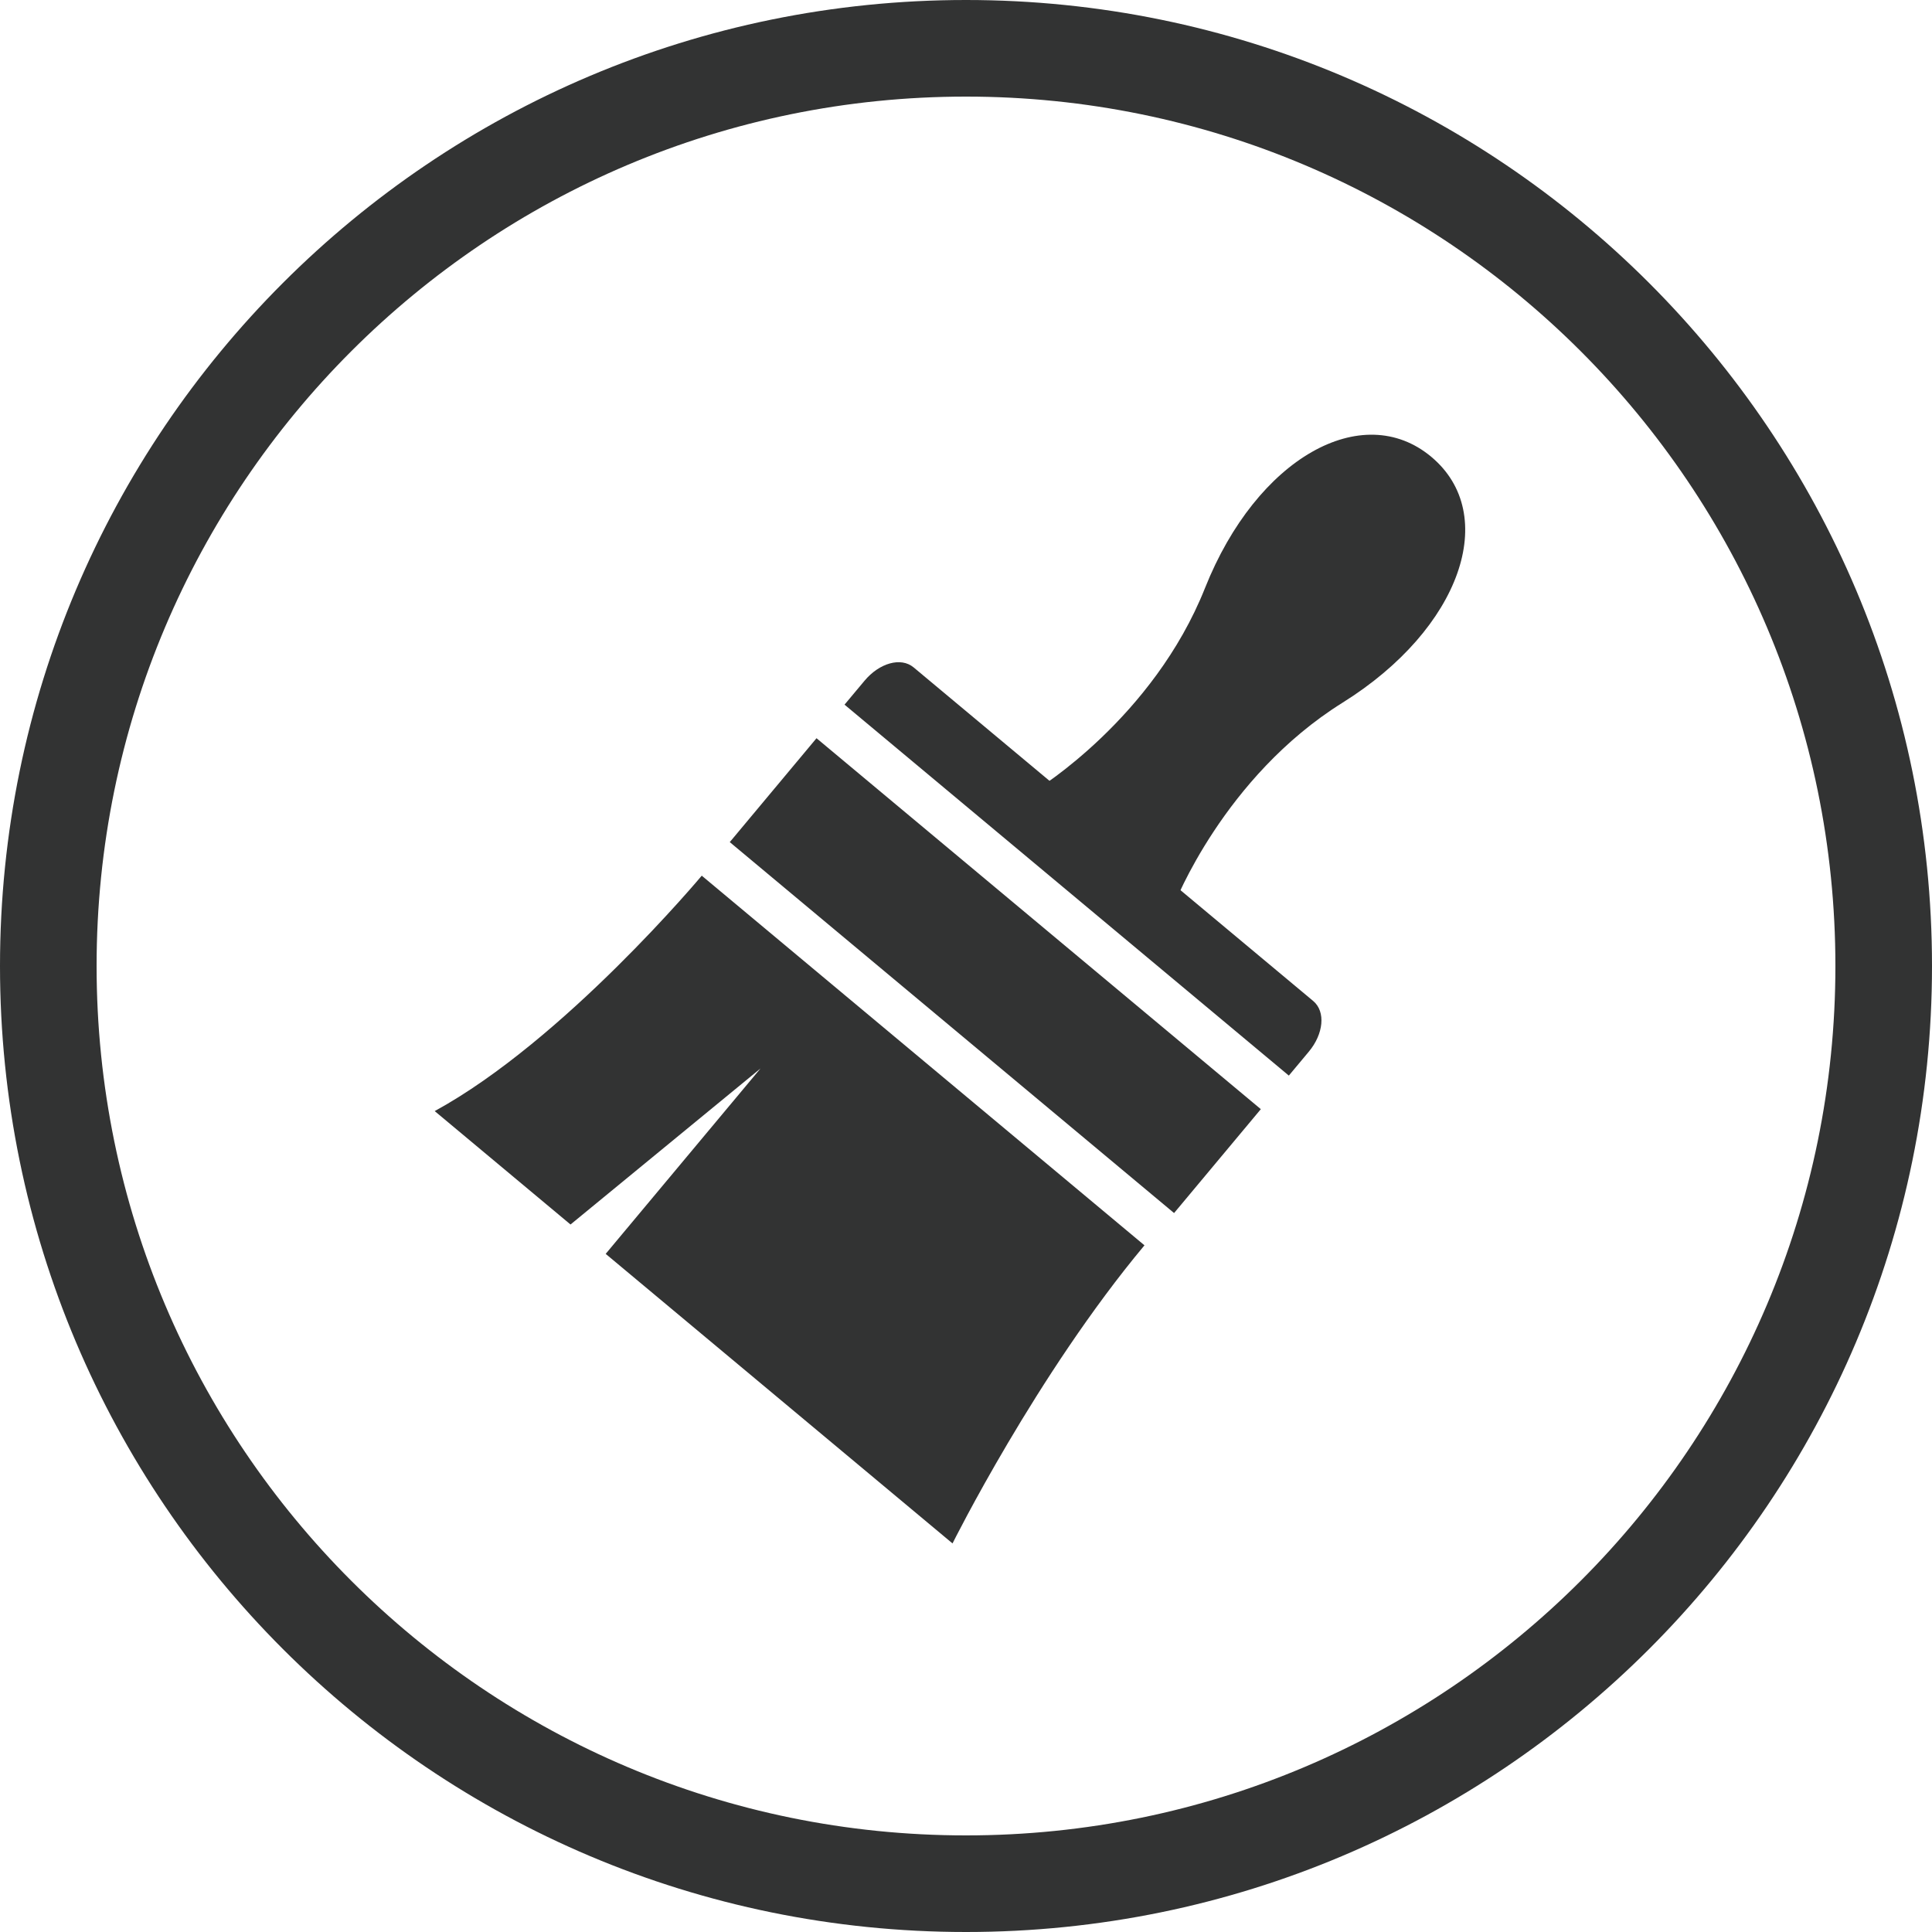
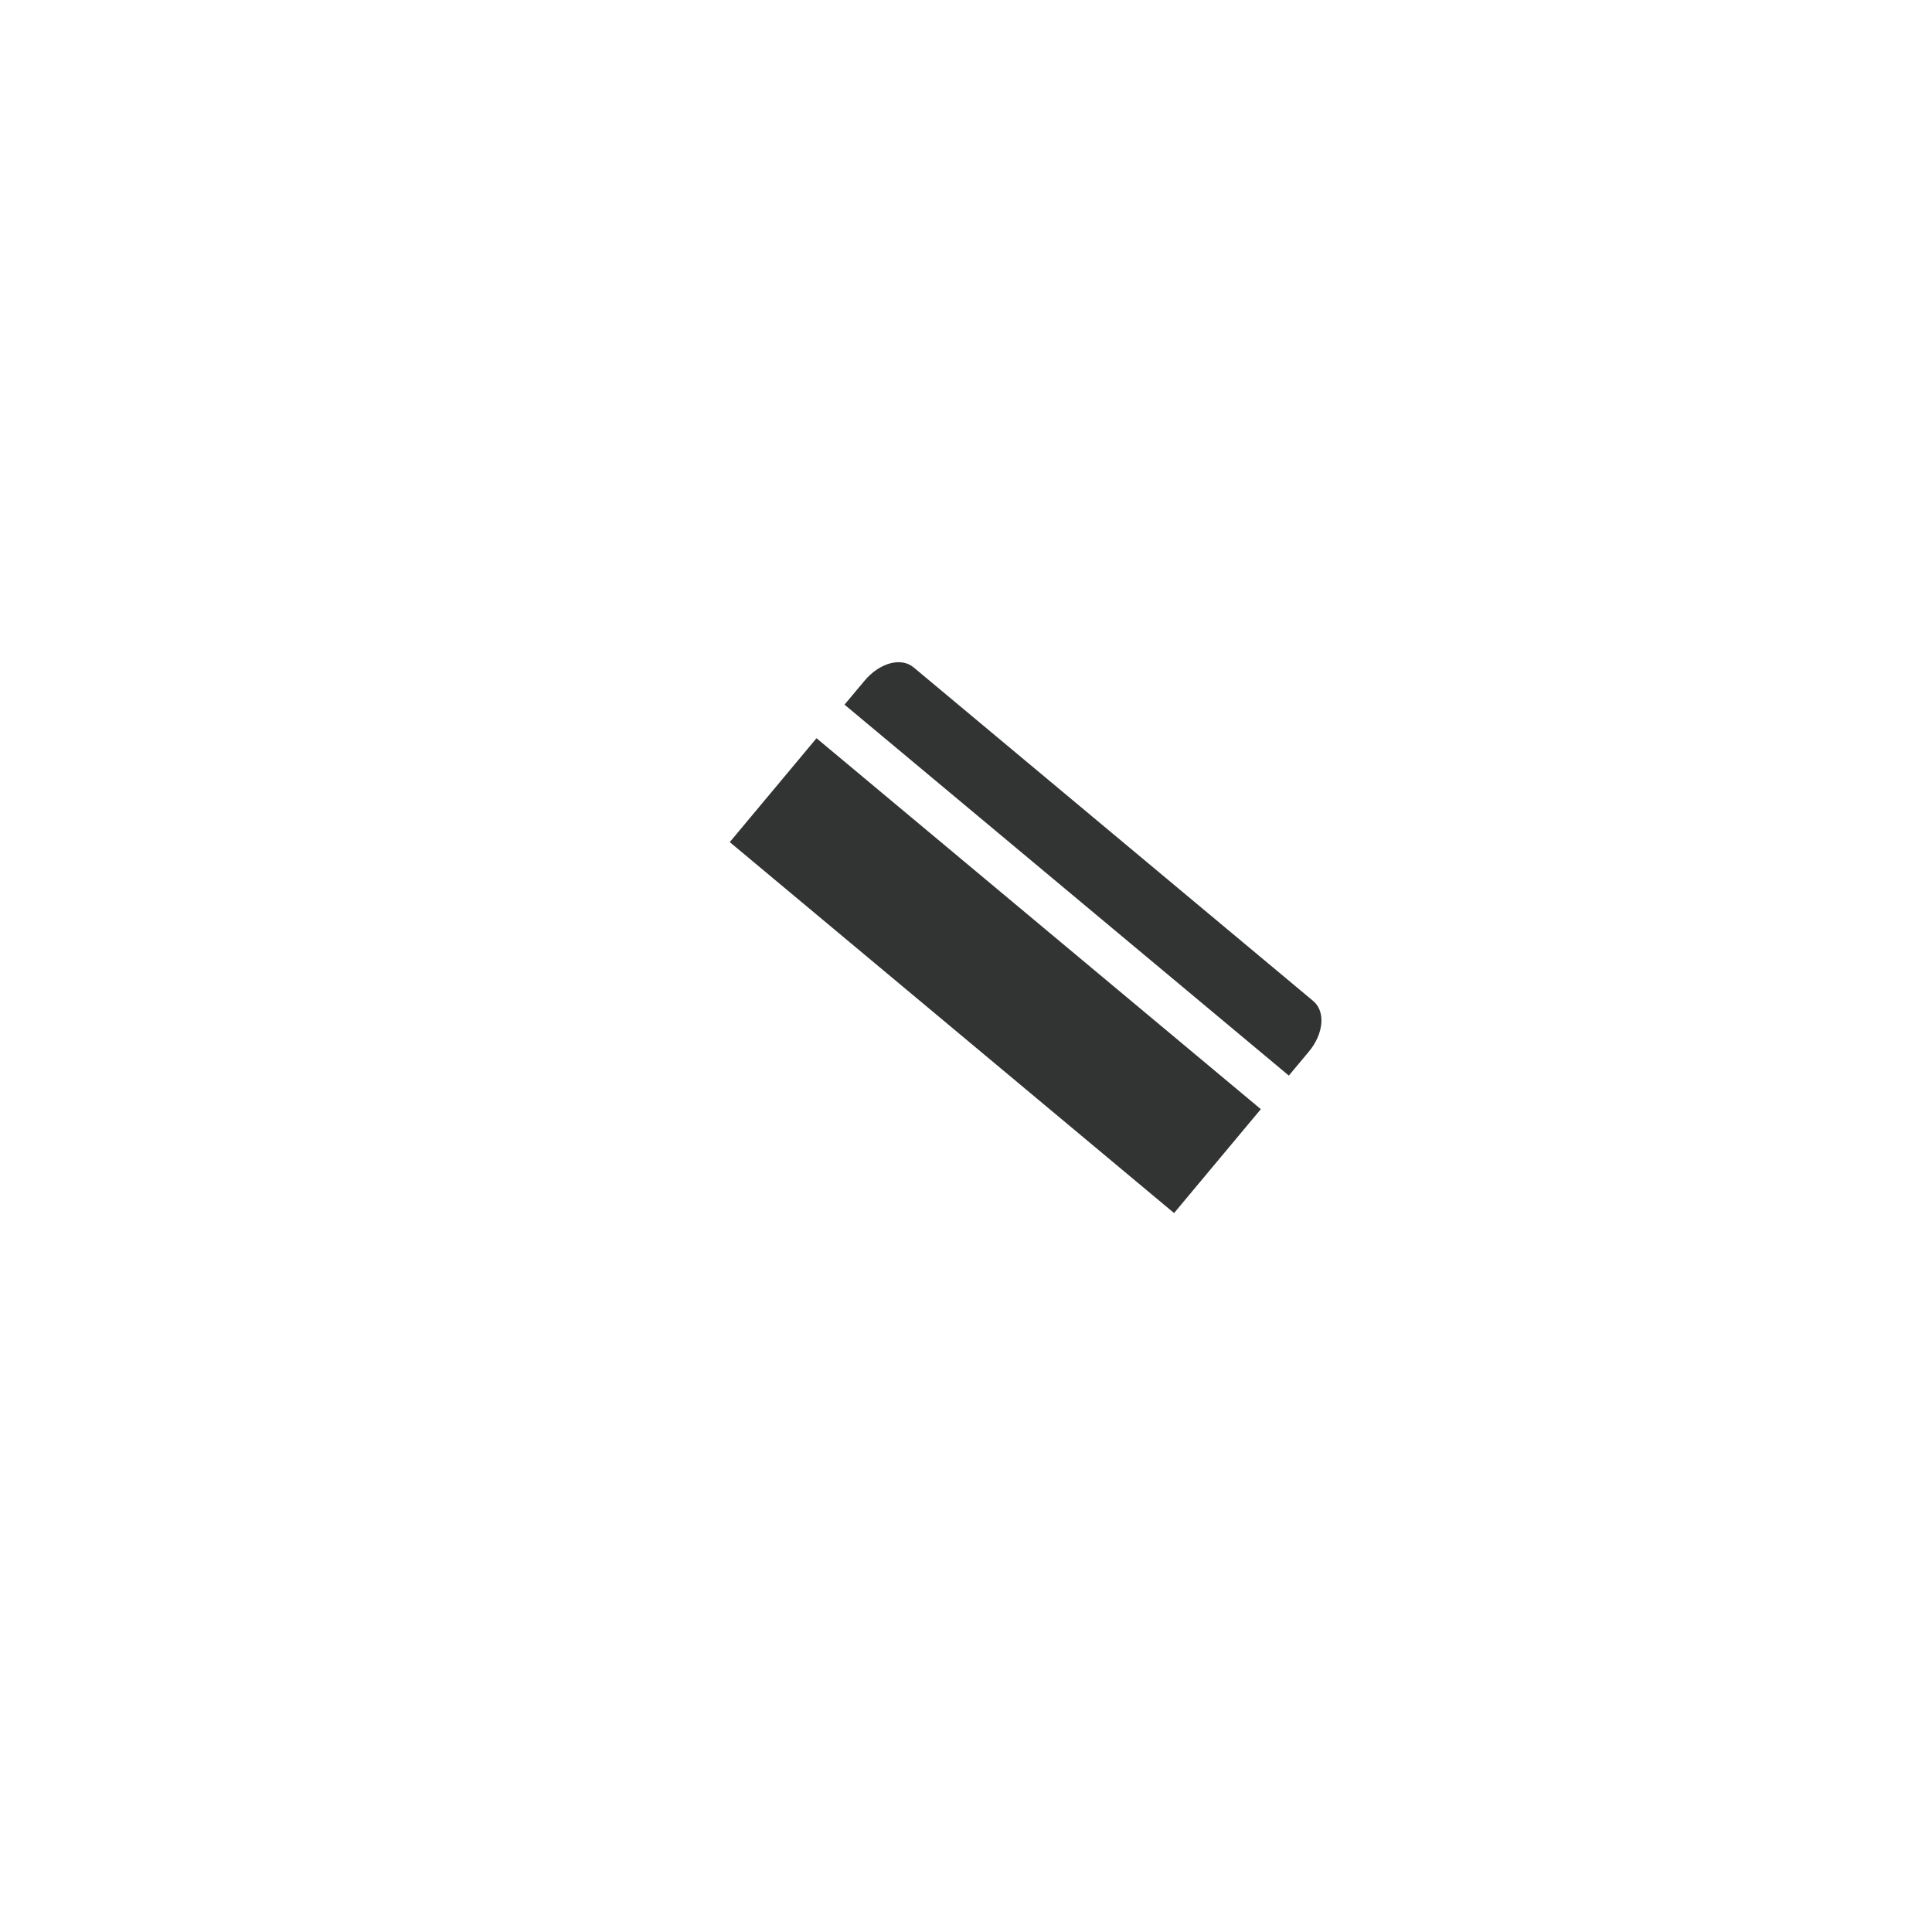
<svg xmlns="http://www.w3.org/2000/svg" width="40" height="40" viewBox="0 0 40 40" fill="none">
-   <path fill-rule="evenodd" clip-rule="evenodd" d="M20 38C29.941 38 38 29.941 38 20C38 10.059 29.941 2 20 2C10.059 2 2 10.059 2 20C2 29.941 10.059 38 20 38ZM20 40C31.046 40 40 31.046 40 20C40 8.954 31.046 0 20 0C8.954 0 0 8.954 0 20C0 31.046 8.954 40 20 40Z" fill="#323333" />
  <path d="M17.485 14.589L26.684 22.269L27.098 21.773C27.402 21.409 27.452 20.945 27.188 20.724L18.916 13.818C18.651 13.597 18.204 13.729 17.9 14.093L17.485 14.589Z" fill="#323333" />
-   <path d="M24.314 18.718C24.314 18.718 25.332 16.087 27.795 14.549C30.258 13.012 31.055 10.645 29.632 9.457C28.209 8.269 26.023 9.476 24.949 12.173C23.876 14.871 21.468 16.343 21.468 16.343L24.314 18.718Z" fill="#323333" />
-   <path d="M14.529 18.13C14.529 18.13 11.684 21.538 9 23.004C10.489 24.247 11.812 25.352 11.812 25.352L15.745 22.122L12.54 25.96L19.721 31.955C19.721 31.955 21.457 28.463 23.695 25.783C21.941 24.318 14.529 18.13 14.529 18.13Z" fill="#323333" />
  <path d="M26.104 22.964L16.905 15.284L15.109 17.435L24.308 25.115L26.104 22.964Z" fill="#323333" />
</svg>